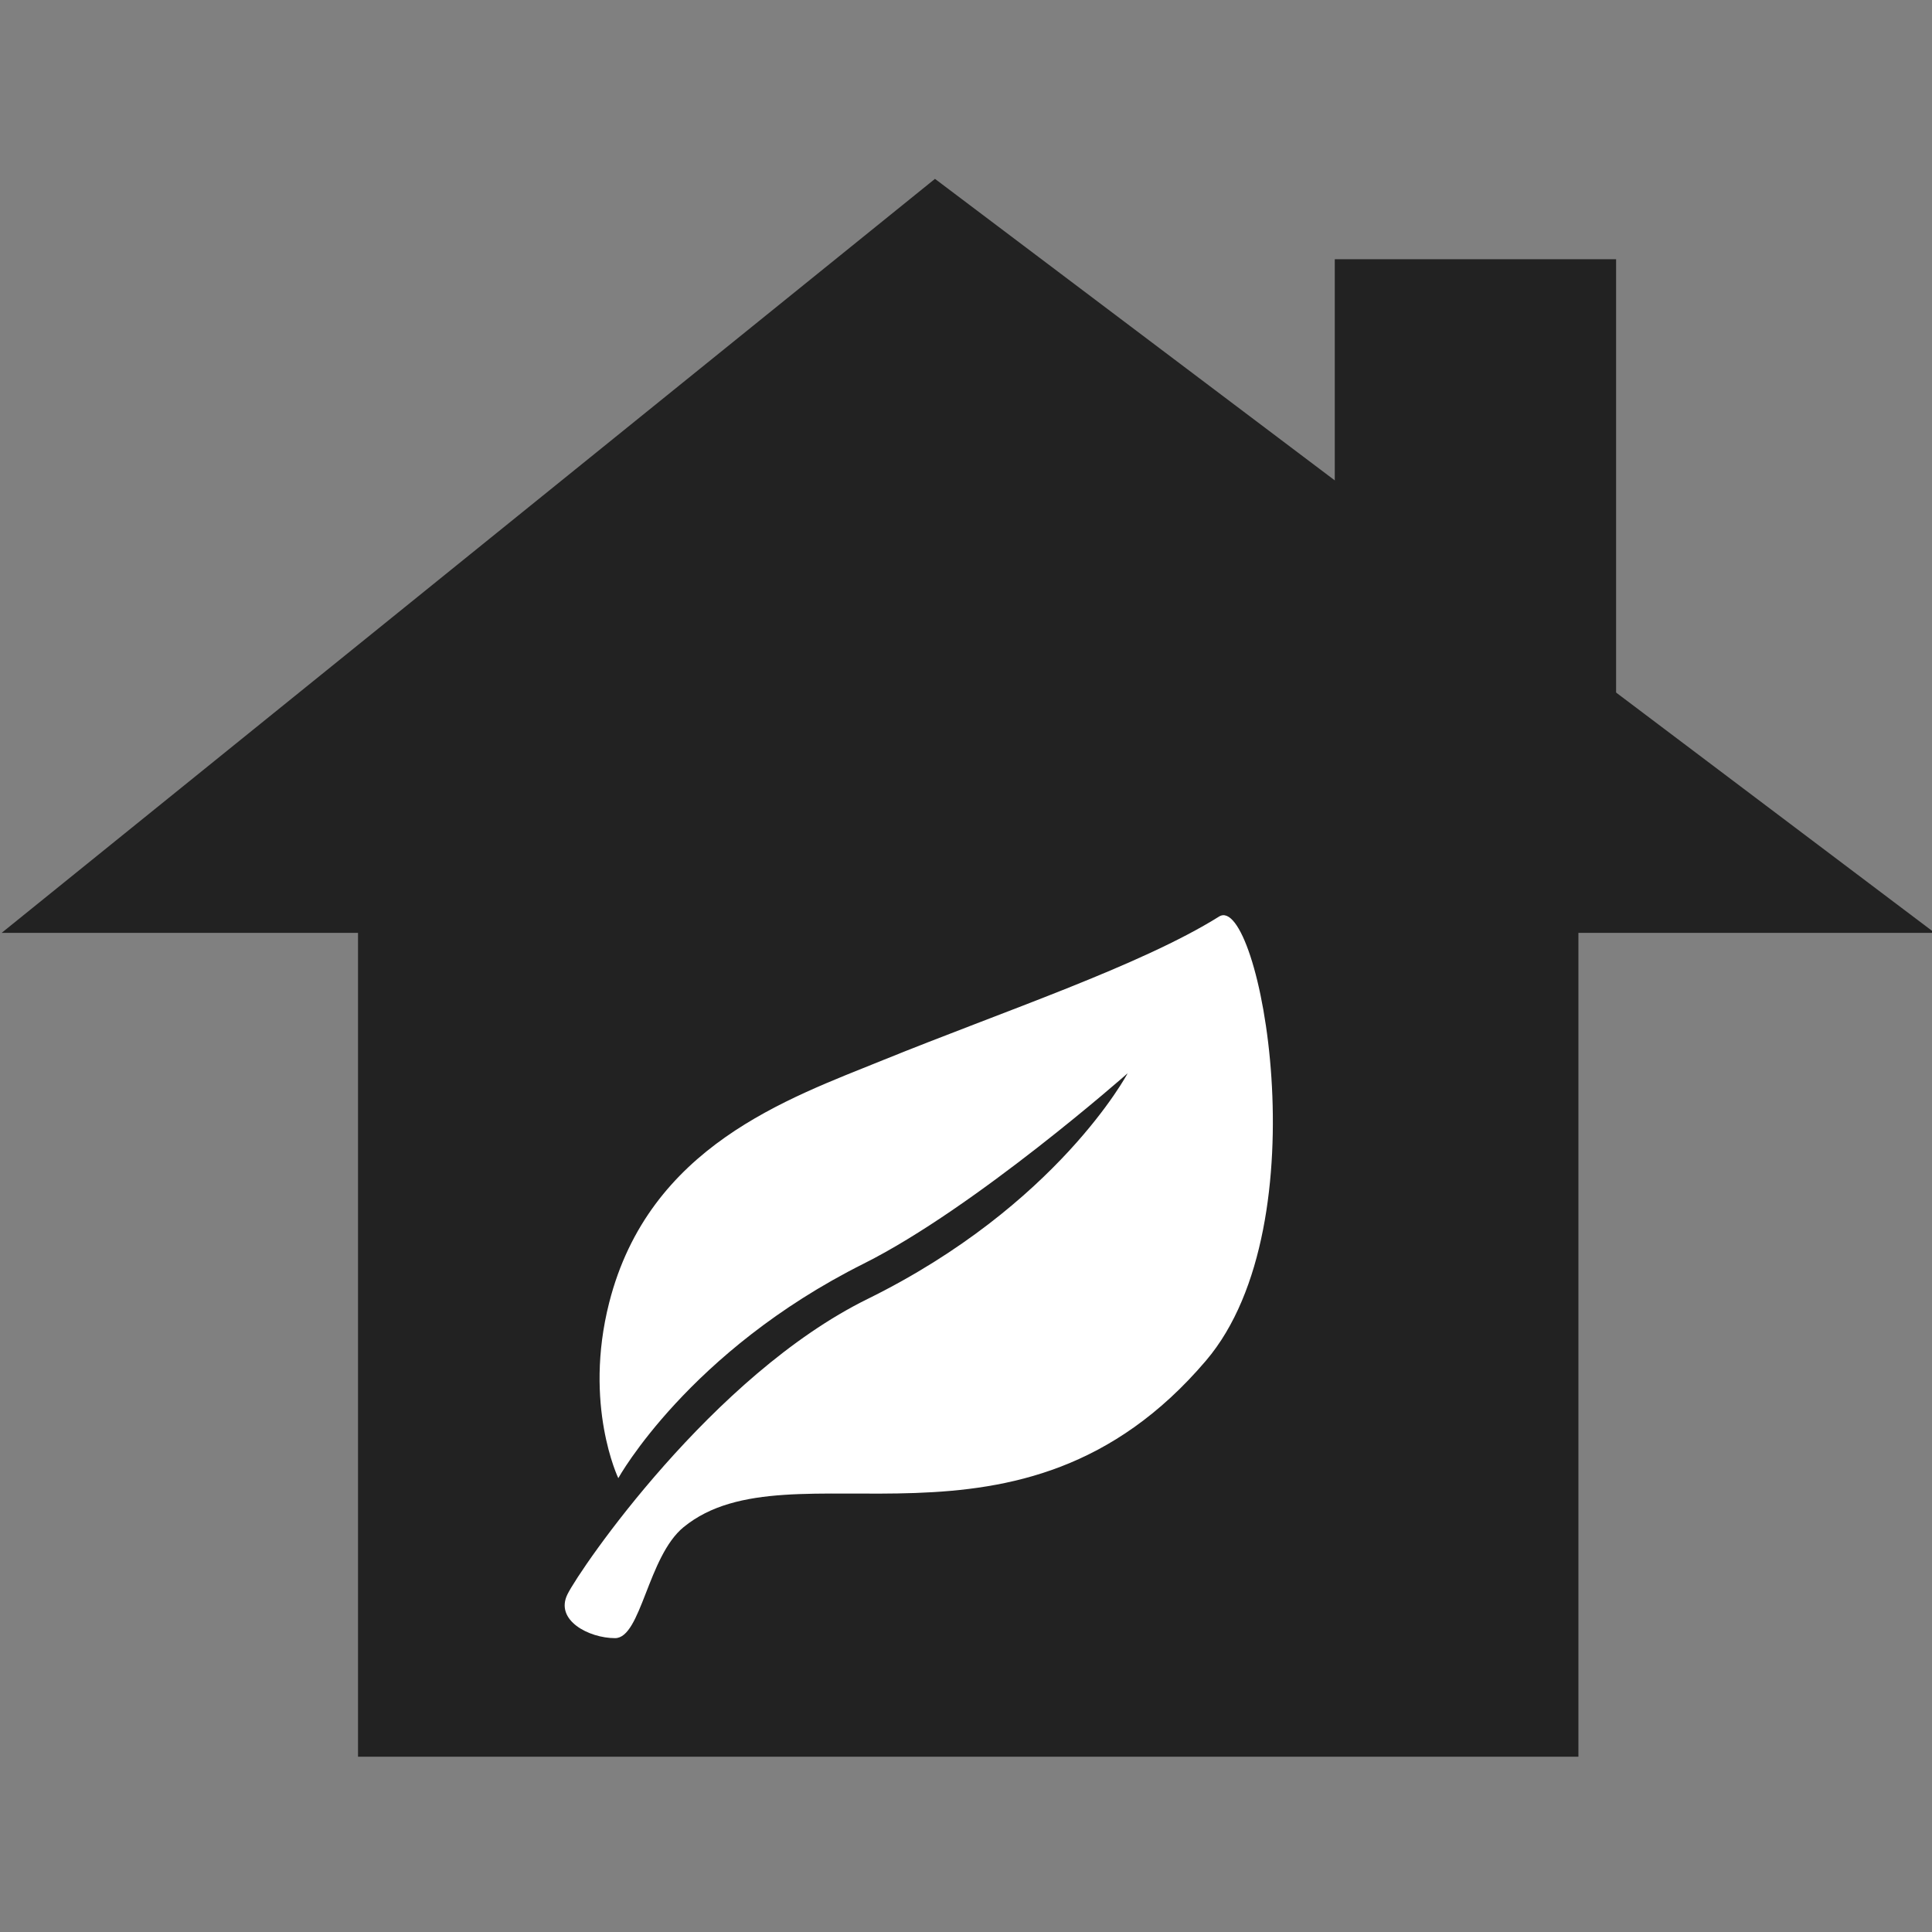
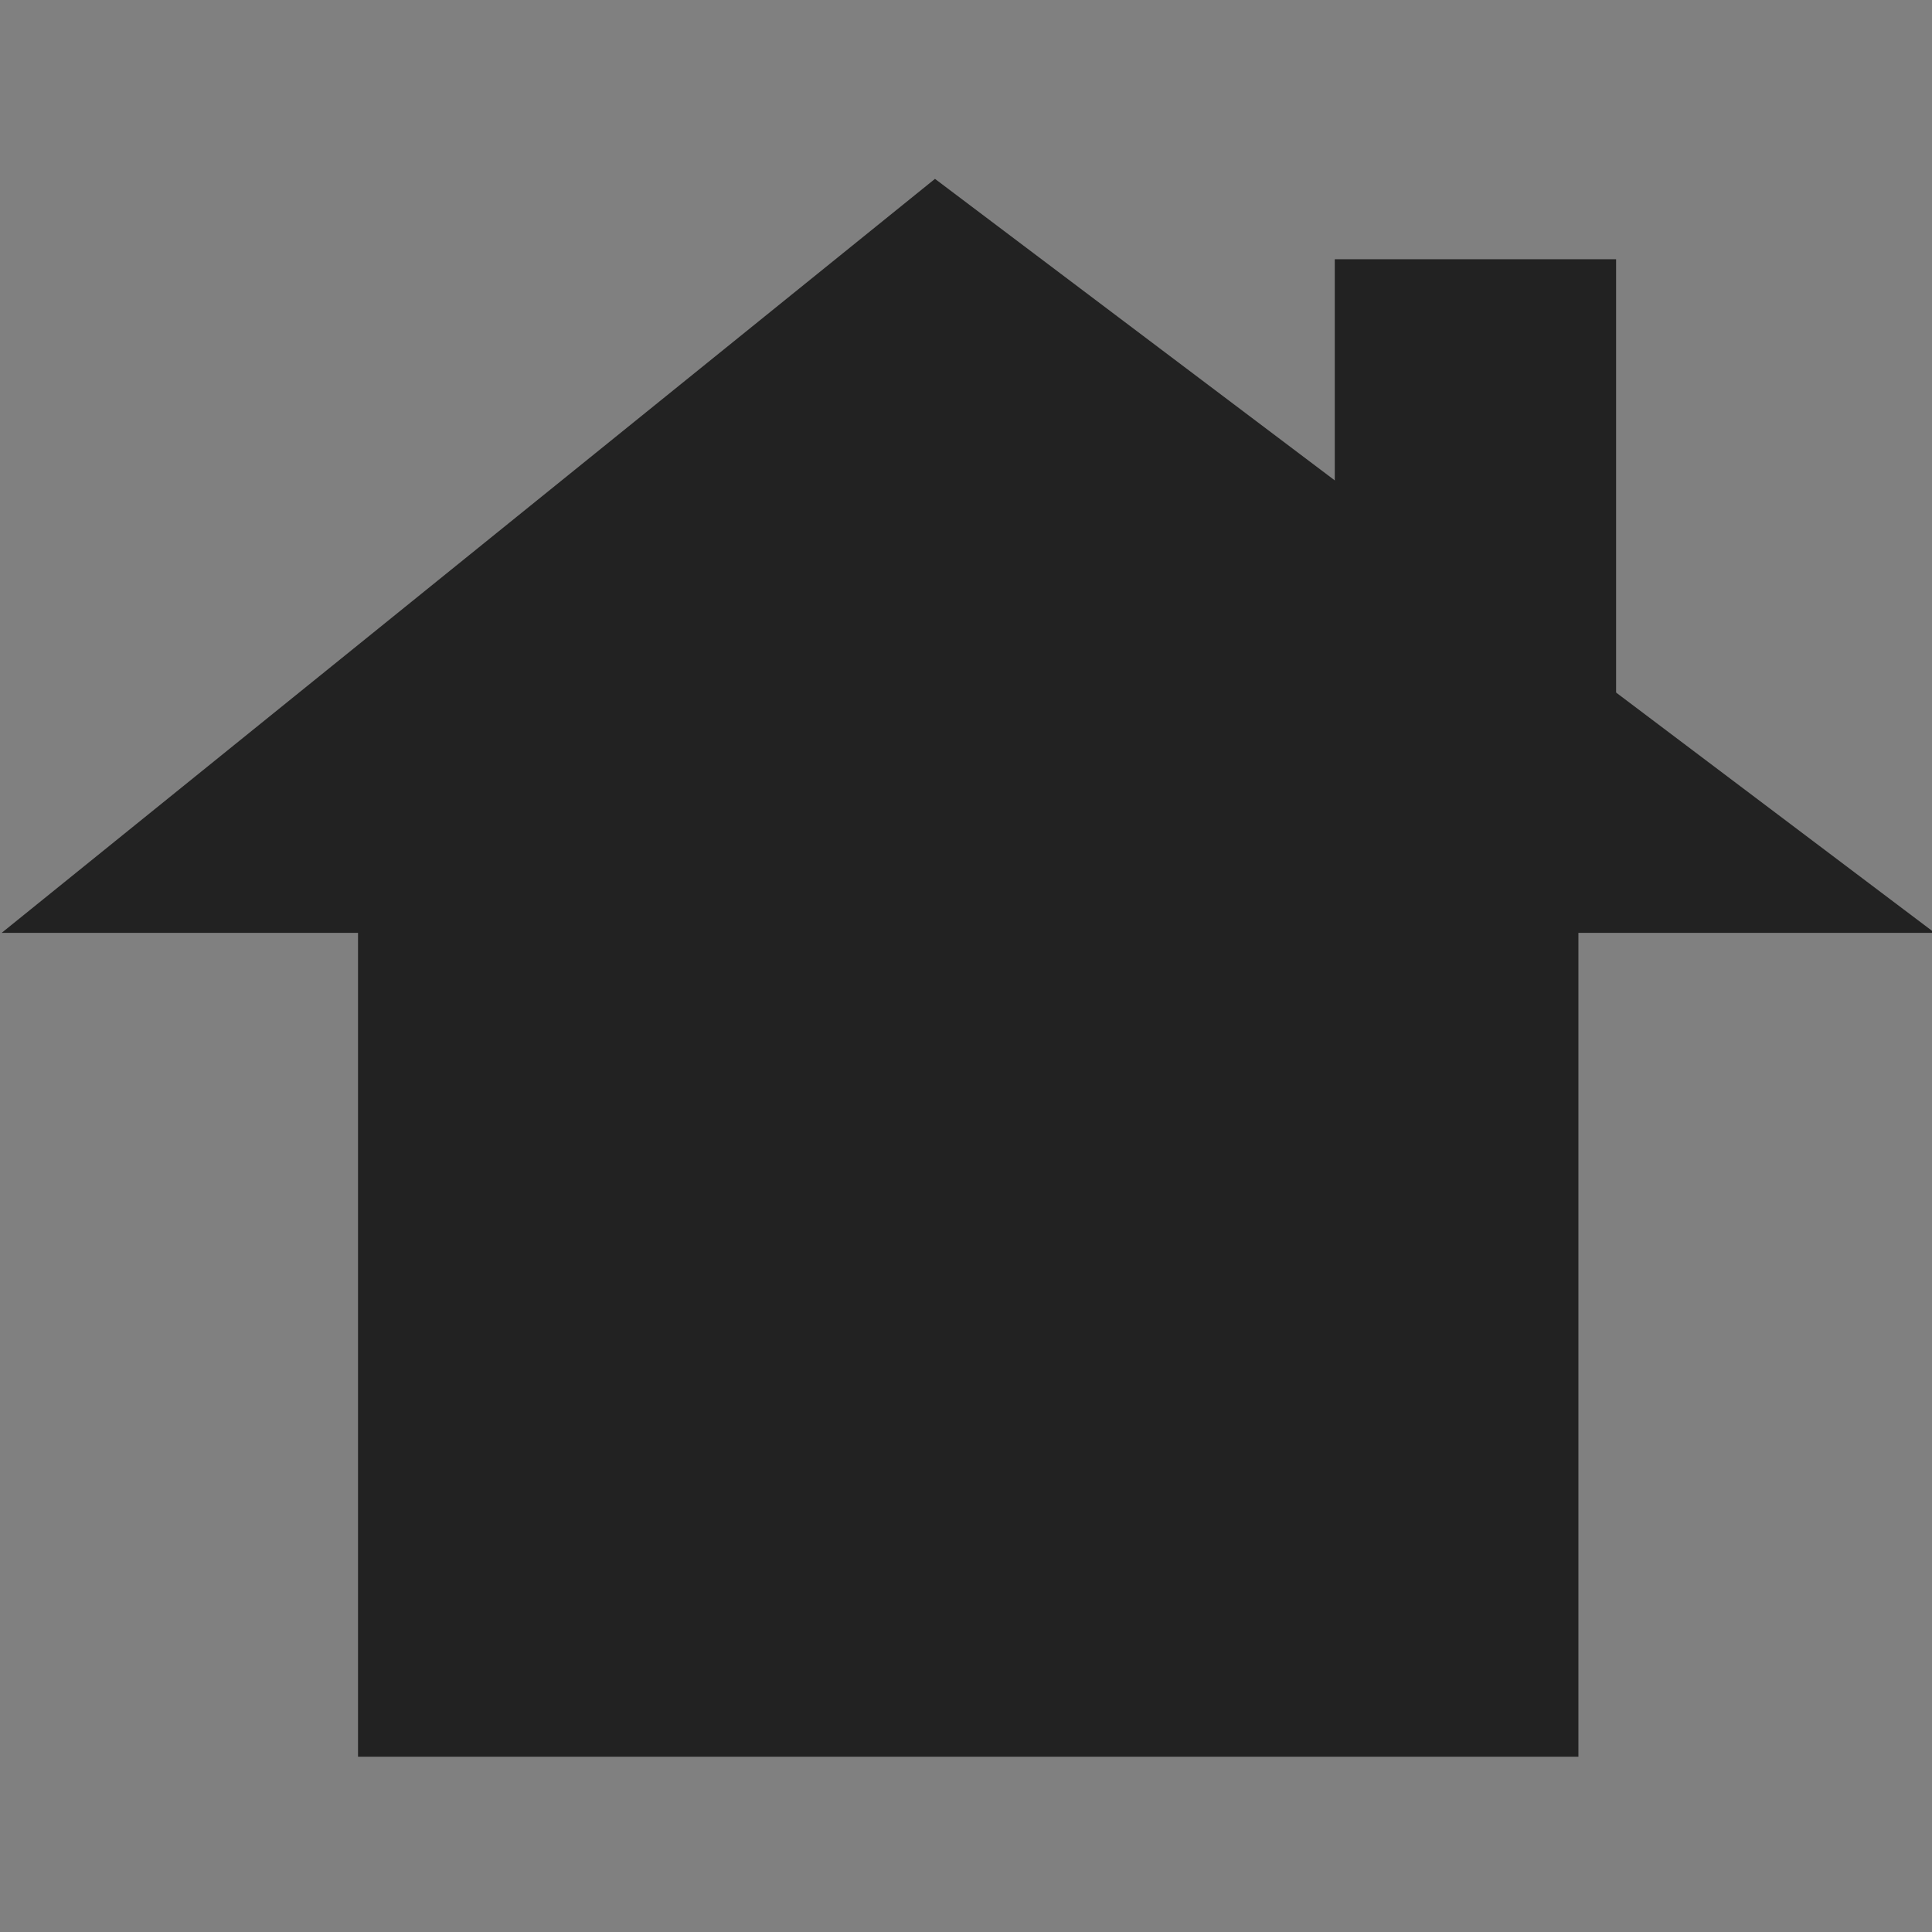
<svg xmlns="http://www.w3.org/2000/svg" version="1.1" id="レイヤー_1" x="0px" y="0px" width="100px" height="100px" viewBox="0 0 100 100" enable-background="new 0 0 100 100" xml:space="preserve">
  <rect x="0" y="0" width="100" height="100" fill="#808080" stroke="none" />
  <g>
    <rect x="18.531" y="39.061" fill="#222222" width="63.167" height="51.866" />
    <polygon fill="#222222" points="100.141,48.284 0.086,48.284 48.394,9.258  " />
    <rect x="69.088" y="13.418" fill="#222222" width="14.561" height="27.041" />
    <g>
-       <path fill="#FFFFFF" d="M31.53,67.429c2.062-8.107,9.259-10.563,14.162-12.553c6.251-2.535,13.351-4.899,17.408-7.436    c2.066-1.292,5.381,15.867-0.677,22.984c-9.633,11.323-21.49,4.078-27.04,8.62c-1.858,1.521-2.196,5.746-3.548,5.746    c-1.353,0-3.136-0.927-2.459-2.278c0.676-1.353,7.5-11.326,15.533-15.279c9.841-4.848,13.458-11.681,13.458-11.681    s-7.875,6.957-13.656,9.851c-9.081,4.543-12.708,11.106-12.708,11.106S30.184,72.723,31.53,67.429z" />
-     </g>
+       </g>
  </g>
</svg>